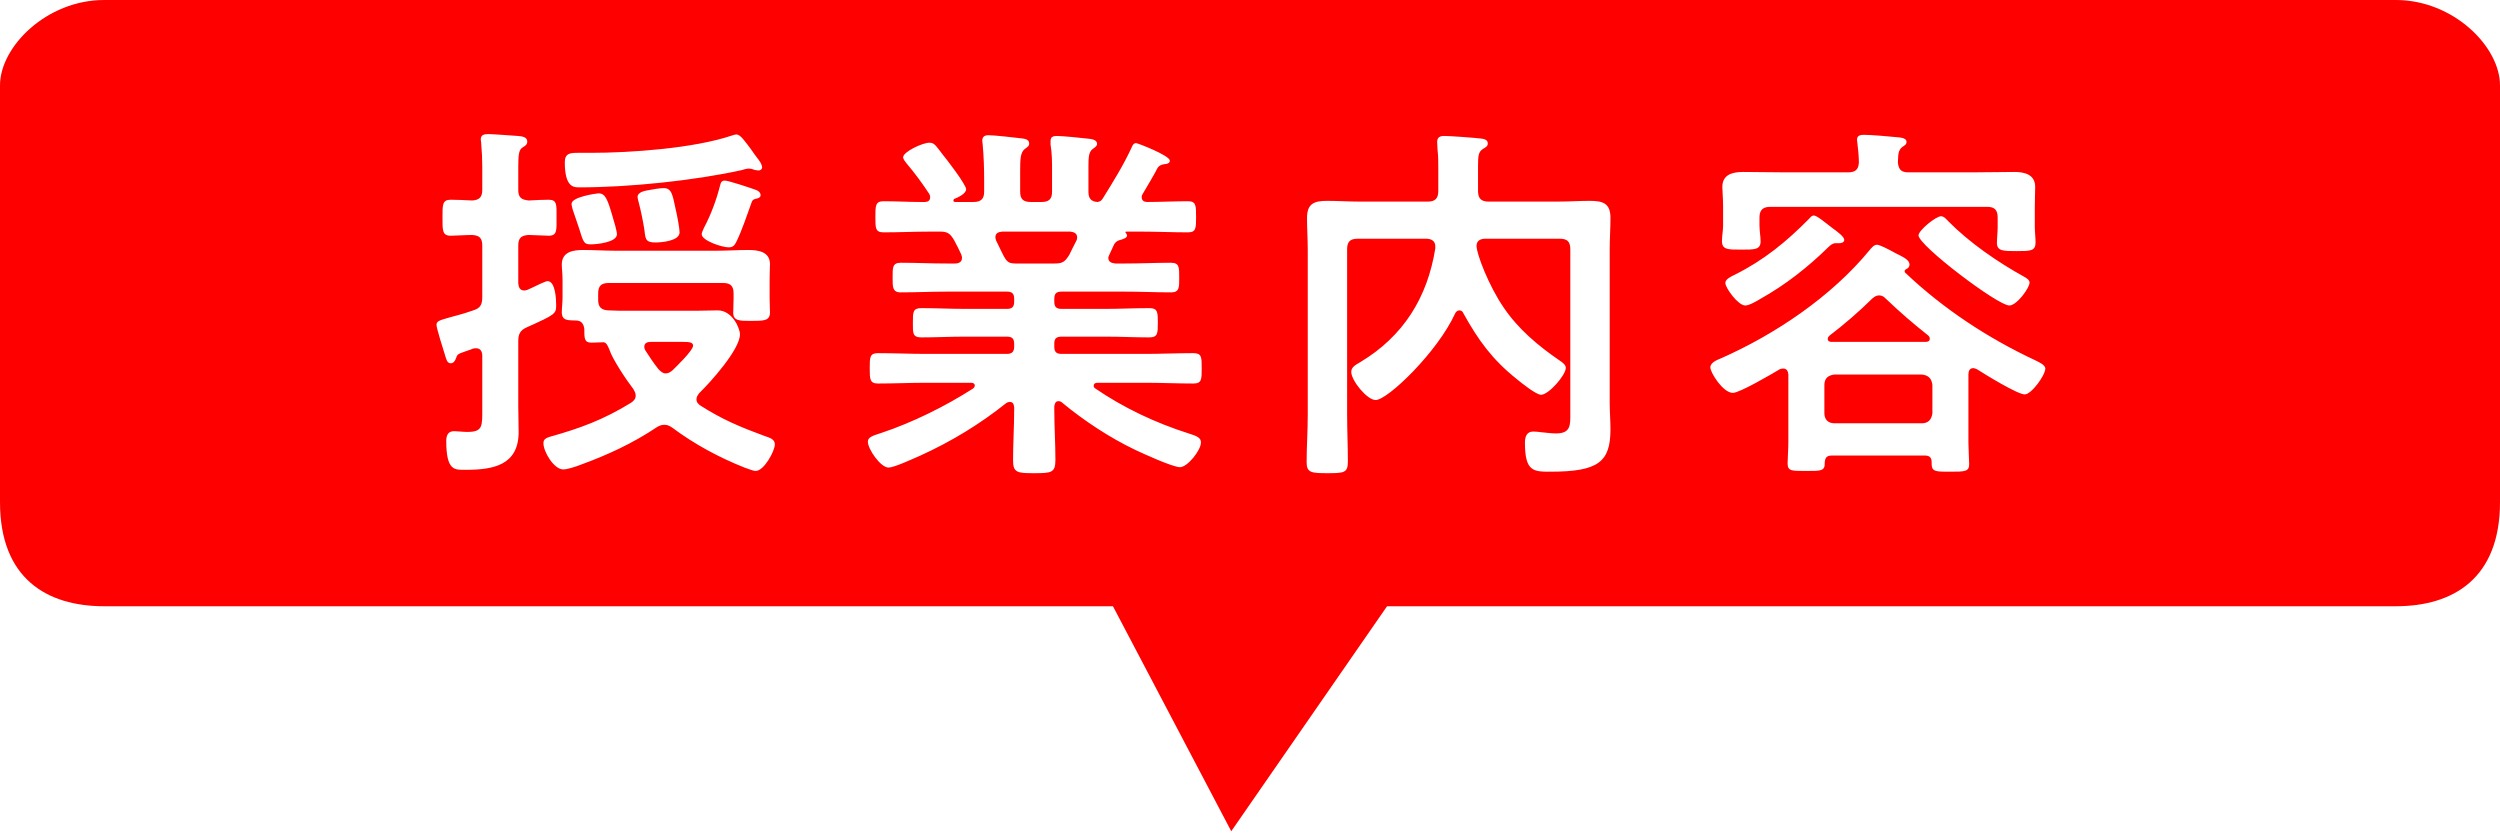
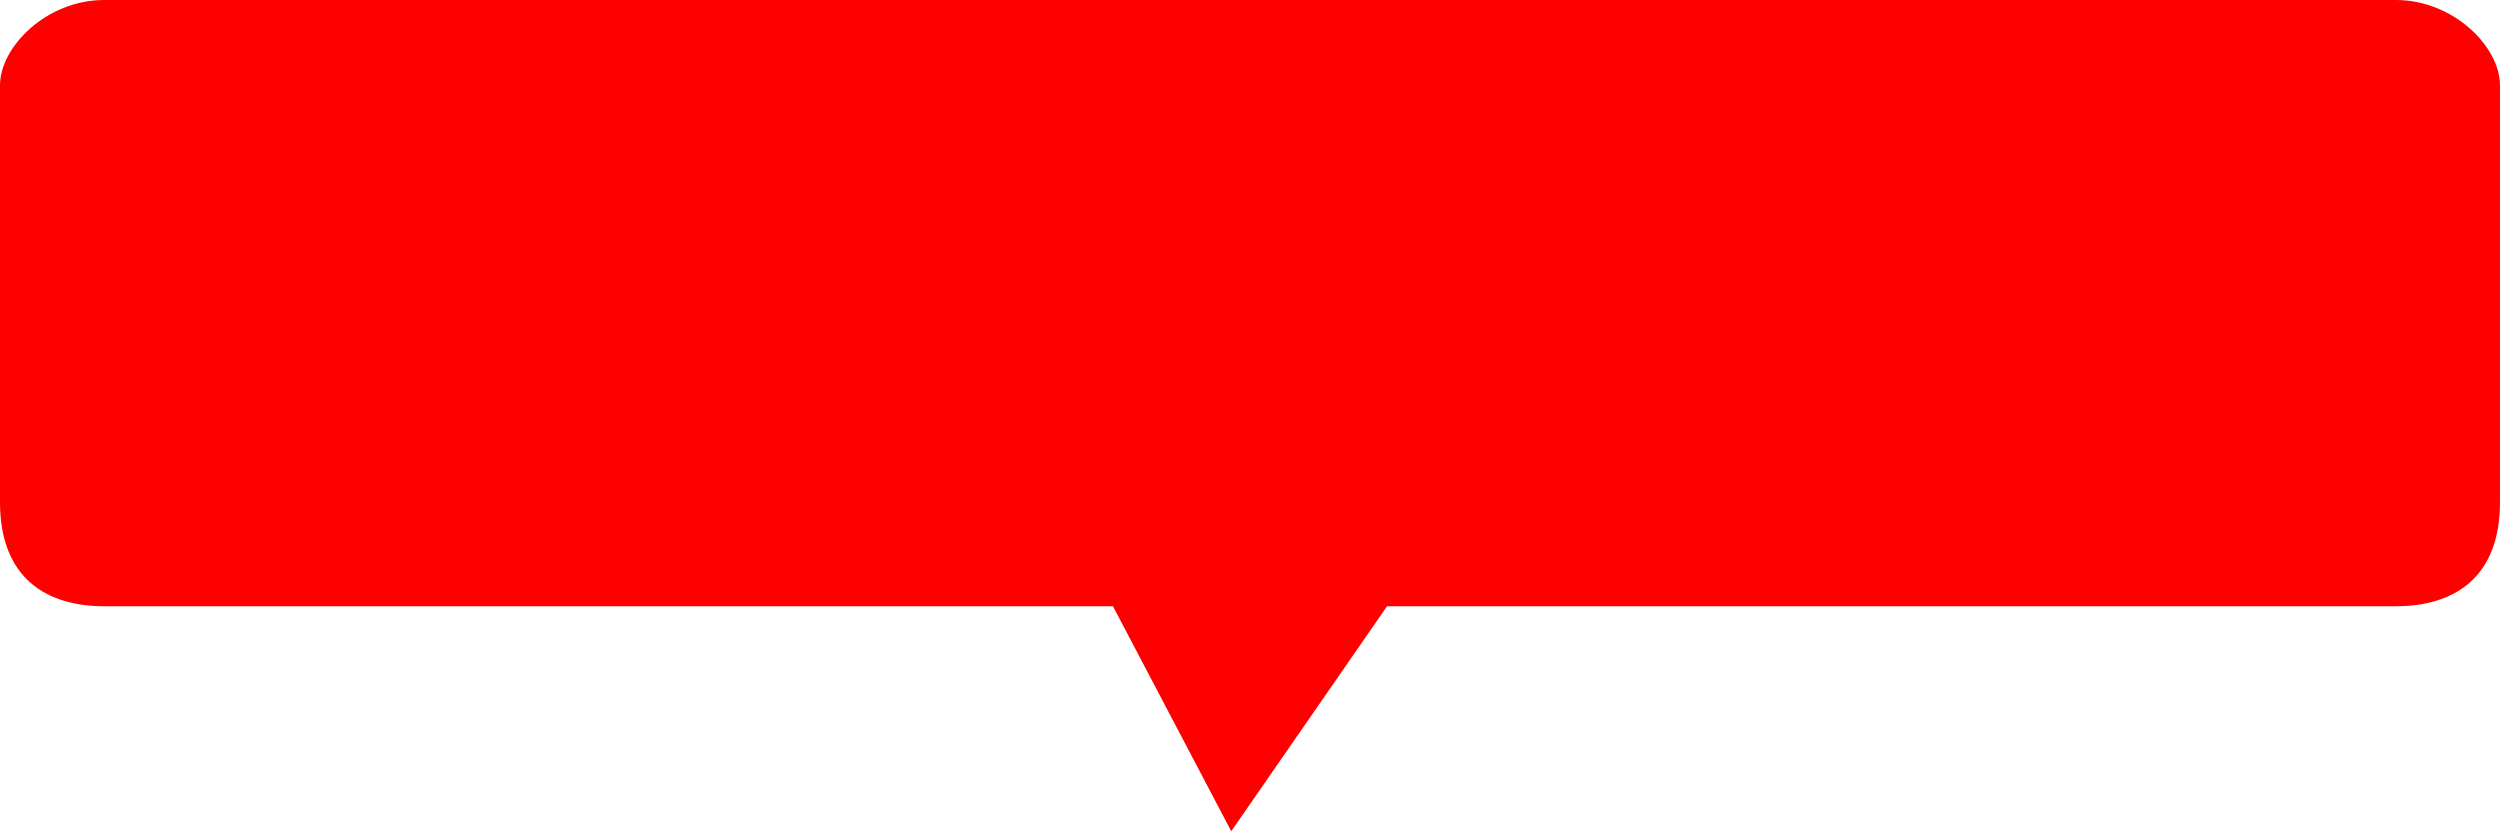
<svg xmlns="http://www.w3.org/2000/svg" width="120px" height="40px">
  <defs>
    <filter id="Filter_0">
      <feFlood flood-color="rgb(38, 168, 255)" flood-opacity="1" result="floodOut" />
      <feComposite operator="atop" in="floodOut" in2="SourceGraphic" result="compOut" />
      <feBlend mode="normal" in="compOut" in2="SourceGraphic" />
    </filter>
  </defs>
  <g filter="url(#Filter_0)">
    <path fill-rule="evenodd" fill="rgb(255, 0, 0)" d="M115.000,29.1 L66.578,29.1 L59.1,39.899 L53.422,29.1 L5.000,29.1 C2.239,29.1 0.000,27.761 0.000,24.1 L0.000,4.1 C0.000,2.238 2.239,-0.000 5.000,-0.000 L115.000,-0.000 C117.761,-0.000 120.000,2.238 120.000,4.1 L120.000,24.1 C120.000,27.761 117.761,29.1 115.000,29.1 Z" />
  </g>
-   <path fill-rule="evenodd" fill="rgb(255, 255, 255)" d="M97.707,11.639 C97.707,12.053 97.455,12.053 96.789,12.053 C96.158,12.053 95.852,12.053 95.852,11.657 C95.852,11.441 95.888,11.135 95.888,10.901 L95.888,10.433 C95.888,10.091 95.744,9.929 95.402,9.929 L84.959,9.929 C84.617,9.929 84.455,10.091 84.455,10.433 L84.455,10.829 C84.455,11.063 84.509,11.369 84.509,11.585 C84.509,11.999 84.185,11.981 83.591,11.981 C82.961,11.981 82.654,11.999 82.654,11.567 C82.654,11.333 82.708,11.063 82.708,10.829 L82.708,9.929 C82.708,9.515 82.672,9.173 82.672,8.975 C82.672,8.380 83.159,8.254 83.663,8.254 C84.311,8.254 84.959,8.272 85.607,8.272 L88.722,8.272 C89.046,8.272 89.208,8.146 89.226,7.804 C89.226,7.534 89.190,7.138 89.154,6.868 C89.154,6.832 89.136,6.760 89.136,6.706 C89.136,6.490 89.316,6.472 89.478,6.472 C89.821,6.472 90.631,6.544 90.991,6.580 C91.171,6.598 91.513,6.598 91.513,6.814 C91.513,6.940 91.423,6.976 91.297,7.066 C91.099,7.228 91.117,7.462 91.099,7.804 C91.135,8.146 91.261,8.272 91.603,8.272 L94.754,8.272 C95.402,8.272 96.050,8.254 96.699,8.254 C97.185,8.254 97.689,8.380 97.689,8.975 C97.689,9.191 97.671,9.533 97.671,9.929 L97.671,10.901 C97.671,11.117 97.707,11.423 97.707,11.639 ZM88.092,11.675 C87.966,11.675 87.840,11.783 87.750,11.873 C86.778,12.828 85.697,13.674 84.509,14.340 C84.329,14.448 83.969,14.664 83.771,14.664 C83.429,14.664 82.816,13.818 82.816,13.584 C82.816,13.386 83.123,13.260 83.267,13.188 C84.671,12.486 85.751,11.603 86.850,10.487 C86.904,10.415 86.976,10.343 87.066,10.343 C87.210,10.343 87.660,10.721 87.966,10.955 C88.218,11.135 88.524,11.369 88.524,11.513 C88.524,11.639 88.380,11.675 88.272,11.675 L88.092,11.675 ZM92.089,11.297 C92.089,11.063 92.917,10.379 93.170,10.379 C93.314,10.379 93.440,10.541 93.530,10.631 C94.520,11.639 95.906,12.594 97.149,13.278 C97.239,13.332 97.419,13.422 97.419,13.566 C97.419,13.818 96.807,14.664 96.447,14.664 C95.888,14.664 92.089,11.783 92.089,11.297 ZM90.091,11.747 C90.217,11.747 90.613,11.945 90.901,12.107 C91.009,12.161 91.099,12.216 91.153,12.234 C91.387,12.360 91.657,12.486 91.657,12.702 C91.657,12.810 91.585,12.882 91.495,12.918 C91.459,12.936 91.423,12.972 91.423,13.008 C91.423,13.044 91.423,13.044 91.441,13.080 C93.278,14.826 95.420,16.231 97.689,17.293 C97.833,17.365 98.175,17.509 98.175,17.689 C98.175,18.013 97.509,18.932 97.185,18.932 C96.843,18.932 95.258,17.959 94.898,17.725 C94.826,17.707 94.790,17.671 94.718,17.671 C94.538,17.671 94.484,17.815 94.484,17.977 L94.484,21.236 C94.484,21.380 94.520,22.227 94.520,22.281 C94.520,22.641 94.304,22.641 93.620,22.641 C92.972,22.641 92.719,22.659 92.719,22.281 L92.719,22.190 C92.719,21.956 92.611,21.866 92.395,21.866 L87.930,21.866 C87.696,21.866 87.606,21.956 87.588,22.190 C87.606,22.623 87.408,22.605 86.688,22.605 C86.021,22.605 85.805,22.623 85.805,22.245 C85.805,22.010 85.841,21.560 85.841,21.200 L85.841,17.977 C85.823,17.815 85.769,17.689 85.589,17.689 C85.517,17.689 85.481,17.707 85.427,17.725 C85.067,17.941 83.501,18.859 83.177,18.859 C82.708,18.859 82.096,17.887 82.096,17.635 C82.096,17.401 82.420,17.275 82.600,17.203 C85.211,16.051 87.912,14.232 89.731,12.017 C89.821,11.909 89.947,11.747 90.091,11.747 ZM87.570,19.832 C87.570,20.138 87.750,20.318 88.056,20.318 L92.251,20.318 C92.557,20.318 92.719,20.138 92.755,19.832 L92.755,18.481 C92.719,18.157 92.557,18.013 92.251,17.977 L88.056,17.977 C87.750,18.013 87.570,18.157 87.570,18.481 L87.570,19.832 ZM87.732,16.267 C87.732,16.375 87.822,16.411 87.912,16.411 L92.467,16.411 C92.593,16.393 92.629,16.339 92.629,16.267 C92.629,16.195 92.611,16.159 92.557,16.105 C91.783,15.492 91.243,15.024 90.523,14.340 C90.433,14.250 90.343,14.178 90.199,14.178 C90.055,14.178 89.965,14.250 89.857,14.340 C89.262,14.934 88.488,15.601 87.822,16.105 C87.768,16.159 87.732,16.195 87.732,16.267 ZM77.302,20.606 C77.302,22.172 76.726,22.641 74.421,22.641 C73.611,22.641 73.197,22.641 73.197,21.254 C73.197,20.984 73.269,20.714 73.593,20.714 C73.719,20.714 73.881,20.732 74.007,20.750 C74.241,20.768 74.439,20.804 74.691,20.804 C75.411,20.804 75.375,20.390 75.375,19.814 L75.375,11.963 C75.375,11.603 75.231,11.459 74.871,11.459 L71.288,11.459 C71.072,11.459 70.874,11.549 70.874,11.801 C70.874,12.198 71.468,13.728 72.171,14.754 C72.873,15.799 73.845,16.609 74.871,17.311 C74.979,17.383 75.159,17.509 75.159,17.653 C75.159,18.013 74.331,18.950 73.971,18.950 C73.737,18.950 73.017,18.373 72.801,18.193 C71.630,17.257 70.964,16.339 70.244,15.042 C70.208,14.952 70.154,14.898 70.046,14.898 C69.956,14.898 69.884,14.970 69.848,15.042 C69.002,16.897 66.607,19.202 66.031,19.202 C65.617,19.202 64.860,18.265 64.860,17.851 C64.860,17.617 65.076,17.509 65.292,17.383 C67.363,16.141 68.515,14.286 68.894,11.927 L68.894,11.819 C68.894,11.549 68.677,11.459 68.461,11.459 L65.166,11.459 C64.806,11.459 64.662,11.603 64.662,11.963 L64.662,19.904 C64.662,20.660 64.698,21.416 64.698,22.154 C64.698,22.695 64.518,22.713 63.726,22.713 C62.952,22.713 62.718,22.695 62.718,22.190 C62.718,21.434 62.772,20.678 62.772,19.904 L62.772,11.999 C62.772,11.495 62.736,10.973 62.736,10.469 C62.736,9.767 63.078,9.641 63.708,9.641 C64.230,9.641 64.770,9.677 65.292,9.677 L68.533,9.677 C68.894,9.677 69.038,9.515 69.038,9.173 L69.038,8.092 C69.038,7.732 69.038,7.516 69.002,7.192 C69.002,7.120 68.984,6.940 68.984,6.814 C68.984,6.580 69.128,6.526 69.326,6.526 C69.614,6.526 70.820,6.616 71.108,6.652 C71.234,6.670 71.414,6.706 71.414,6.886 C71.414,7.030 71.288,7.084 71.198,7.138 C70.964,7.282 70.946,7.462 70.946,7.966 L70.946,9.173 C70.946,9.515 71.090,9.677 71.450,9.677 L74.727,9.677 C75.249,9.677 75.790,9.641 76.312,9.641 C76.924,9.641 77.302,9.749 77.302,10.451 C77.302,10.955 77.266,11.477 77.266,11.981 L77.266,19.328 C77.266,19.760 77.302,20.192 77.302,20.606 ZM50.948,16.987 L54.981,16.987 C55.738,16.987 56.494,16.951 57.268,16.951 C57.682,16.951 57.682,17.131 57.682,17.671 C57.682,18.211 57.682,18.409 57.286,18.409 C56.512,18.409 55.738,18.373 54.981,18.373 L52.677,18.373 C52.587,18.373 52.497,18.409 52.497,18.517 C52.497,18.571 52.515,18.607 52.569,18.643 C53.937,19.580 55.468,20.300 57.052,20.804 C57.466,20.930 57.646,21.020 57.646,21.236 C57.646,21.614 56.998,22.425 56.638,22.425 C56.296,22.425 54.873,21.776 54.495,21.596 C53.253,21.002 52.029,20.192 50.984,19.328 C50.930,19.274 50.876,19.256 50.804,19.256 C50.660,19.256 50.624,19.382 50.606,19.508 L50.606,19.670 C50.606,20.462 50.660,21.272 50.660,22.082 C50.660,22.695 50.462,22.713 49.634,22.713 C48.842,22.713 48.626,22.695 48.626,22.100 C48.626,21.290 48.680,20.480 48.680,19.670 L48.680,19.544 C48.662,19.400 48.626,19.292 48.464,19.292 C48.409,19.292 48.355,19.310 48.301,19.346 C47.041,20.354 45.655,21.200 44.142,21.884 C43.764,22.046 42.918,22.443 42.648,22.443 C42.270,22.443 41.657,21.560 41.657,21.200 C41.657,20.984 41.892,20.912 42.288,20.786 C43.800,20.282 45.367,19.508 46.717,18.643 C46.753,18.607 46.789,18.571 46.789,18.499 C46.789,18.409 46.699,18.373 46.627,18.373 L44.448,18.373 C43.692,18.373 42.918,18.409 42.144,18.409 C41.747,18.409 41.747,18.193 41.747,17.671 C41.747,17.149 41.747,16.951 42.144,16.951 C42.918,16.951 43.692,16.987 44.448,16.987 L48.337,16.987 C48.572,16.987 48.680,16.879 48.680,16.645 L48.680,16.501 C48.680,16.249 48.572,16.159 48.337,16.159 L46.303,16.159 C45.619,16.159 44.916,16.195 44.232,16.195 C43.800,16.195 43.818,15.997 43.818,15.492 C43.818,14.970 43.818,14.790 44.232,14.790 C44.916,14.790 45.619,14.826 46.303,14.826 L48.337,14.826 C48.572,14.826 48.680,14.736 48.680,14.484 L48.680,14.340 C48.680,14.088 48.572,13.998 48.337,13.998 L45.439,13.998 C44.700,13.998 43.962,14.034 43.224,14.034 C42.828,14.034 42.846,13.746 42.846,13.332 C42.846,12.846 42.828,12.612 43.242,12.612 C43.980,12.612 44.700,12.648 45.439,12.648 L45.853,12.648 C45.889,12.648 46.177,12.648 46.177,12.378 C46.177,12.324 46.159,12.270 46.141,12.216 C46.033,11.981 45.925,11.765 45.799,11.531 C45.619,11.225 45.493,11.117 45.133,11.117 L44.664,11.117 C43.908,11.117 43.170,11.153 42.414,11.153 C42.018,11.153 42.018,10.955 42.018,10.415 C42.018,9.875 42.018,9.659 42.414,9.659 C43.008,9.659 43.602,9.695 44.196,9.695 L44.394,9.695 C44.520,9.695 44.646,9.641 44.646,9.479 C44.646,9.407 44.646,9.389 44.610,9.317 C44.268,8.794 43.908,8.308 43.512,7.840 C43.458,7.768 43.350,7.642 43.350,7.552 C43.350,7.282 44.286,6.850 44.610,6.850 C44.808,6.850 44.880,6.940 45.078,7.192 C45.115,7.246 45.169,7.318 45.241,7.408 C45.439,7.642 46.375,8.867 46.375,9.083 C46.375,9.299 45.979,9.479 45.799,9.551 C45.781,9.569 45.763,9.587 45.763,9.623 C45.763,9.677 45.799,9.695 45.853,9.695 L46.735,9.695 C47.077,9.695 47.239,9.551 47.239,9.209 L47.239,8.650 C47.239,8.074 47.221,7.498 47.167,6.922 C47.167,6.868 47.149,6.814 47.149,6.760 C47.149,6.544 47.275,6.490 47.455,6.490 C47.707,6.490 48.680,6.598 48.968,6.634 C49.148,6.652 49.400,6.670 49.400,6.886 C49.400,7.012 49.328,7.048 49.184,7.156 C48.986,7.318 48.968,7.624 48.968,8.146 L48.968,9.209 C48.968,9.551 49.112,9.695 49.472,9.695 L49.994,9.695 C50.354,9.695 50.498,9.551 50.498,9.209 L50.498,8.182 C50.498,7.768 50.498,7.354 50.426,6.940 L50.426,6.778 C50.426,6.562 50.552,6.526 50.732,6.526 C50.966,6.526 51.921,6.616 52.191,6.652 C52.353,6.670 52.659,6.688 52.659,6.904 C52.659,7.012 52.569,7.066 52.443,7.156 C52.263,7.300 52.245,7.534 52.245,7.984 L52.245,9.209 C52.245,9.497 52.353,9.677 52.677,9.695 C52.803,9.677 52.857,9.641 52.929,9.533 C53.433,8.722 53.937,7.912 54.333,7.048 C54.369,6.958 54.423,6.868 54.531,6.868 C54.603,6.868 56.152,7.462 56.152,7.714 C56.152,7.858 55.954,7.876 55.918,7.876 C55.774,7.894 55.666,7.930 55.576,8.038 C55.414,8.362 55.035,8.993 54.855,9.299 C54.819,9.353 54.801,9.389 54.801,9.461 C54.801,9.641 54.927,9.695 55.071,9.695 C55.720,9.695 56.368,9.659 57.016,9.659 C57.412,9.659 57.412,9.857 57.412,10.415 C57.412,10.955 57.412,11.153 57.016,11.153 C56.260,11.153 55.522,11.117 54.765,11.117 L54.063,11.117 C54.009,11.117 54.009,11.153 54.045,11.189 C54.063,11.225 54.099,11.261 54.099,11.297 C54.099,11.423 53.937,11.459 53.847,11.495 C53.649,11.549 53.595,11.567 53.487,11.711 C53.415,11.873 53.325,12.053 53.253,12.216 C53.235,12.270 53.199,12.324 53.199,12.378 C53.199,12.576 53.361,12.630 53.541,12.648 L54.009,12.648 C54.747,12.648 55.468,12.612 56.206,12.612 C56.620,12.612 56.602,12.846 56.602,13.332 C56.602,13.764 56.620,14.034 56.224,14.034 C55.486,14.034 54.747,13.998 54.009,13.998 L50.948,13.998 C50.714,13.998 50.606,14.088 50.606,14.340 L50.606,14.484 C50.606,14.718 50.696,14.826 50.948,14.826 L53.091,14.826 C53.775,14.826 54.459,14.790 55.161,14.790 C55.576,14.790 55.576,14.988 55.576,15.492 C55.576,15.997 55.576,16.195 55.161,16.195 C54.459,16.195 53.775,16.159 53.091,16.159 L50.948,16.159 C50.714,16.159 50.606,16.249 50.606,16.483 L50.606,16.645 C50.606,16.879 50.696,16.987 50.948,16.987 ZM51.326,12.234 C51.434,12.017 51.542,11.783 51.668,11.549 C51.686,11.513 51.704,11.459 51.704,11.405 C51.704,11.189 51.542,11.135 51.362,11.117 L48.103,11.117 C47.923,11.135 47.779,11.189 47.779,11.387 C47.779,11.441 47.797,11.495 47.815,11.549 C48.265,12.450 48.265,12.648 48.734,12.648 L50.606,12.648 C51.002,12.648 51.110,12.576 51.326,12.234 ZM36.707,20.930 C36.923,21.002 37.193,21.074 37.193,21.326 C37.193,21.650 36.671,22.605 36.275,22.605 C36.131,22.605 35.860,22.479 35.734,22.443 C34.510,21.956 33.340,21.326 32.277,20.534 C32.169,20.462 32.061,20.390 31.899,20.390 C31.755,20.390 31.665,20.426 31.539,20.498 C30.387,21.272 29.144,21.848 27.848,22.317 C27.668,22.389 27.236,22.533 27.038,22.533 C26.588,22.533 26.084,21.686 26.084,21.272 C26.084,21.074 26.228,21.020 26.390,20.966 C27.866,20.552 28.982,20.138 30.297,19.328 C30.423,19.238 30.513,19.148 30.513,18.986 C30.513,18.859 30.459,18.787 30.405,18.679 C30.081,18.265 29.397,17.239 29.253,16.789 C29.198,16.663 29.126,16.447 28.982,16.429 C28.784,16.429 28.586,16.447 28.388,16.447 C28.046,16.447 28.046,16.249 28.046,15.781 C28.010,15.529 27.902,15.384 27.632,15.384 C27.308,15.366 26.966,15.420 26.966,14.988 C26.966,14.790 27.002,14.520 27.002,14.286 L27.002,13.458 C27.002,13.134 26.966,12.900 26.966,12.702 C26.966,12.071 27.524,11.999 28.010,11.999 C28.532,11.999 29.036,12.035 29.559,12.035 L34.366,12.035 C34.888,12.035 35.410,11.999 35.914,11.999 C36.383,11.999 36.959,12.071 36.959,12.684 C36.959,12.846 36.941,13.134 36.941,13.458 L36.941,14.286 C36.941,14.520 36.959,14.754 36.959,14.988 C36.959,15.402 36.671,15.402 36.059,15.402 C35.536,15.402 35.194,15.420 35.194,15.006 C35.194,14.808 35.212,14.556 35.212,14.322 L35.212,14.088 C35.212,13.728 35.068,13.584 34.708,13.584 L29.216,13.584 C28.856,13.584 28.712,13.728 28.712,14.088 L28.712,14.394 C28.712,14.736 28.856,14.880 29.198,14.898 C29.523,14.916 29.847,14.916 30.171,14.916 L33.430,14.916 C33.772,14.916 34.114,14.898 34.456,14.898 C35.140,14.898 35.518,15.745 35.518,16.051 C35.518,16.771 34.096,18.355 33.574,18.859 C33.502,18.950 33.430,19.040 33.430,19.166 C33.430,19.310 33.520,19.400 33.628,19.472 C34.672,20.138 35.536,20.498 36.707,20.930 ZM32.782,16.411 L31.233,16.411 C31.071,16.411 30.927,16.465 30.927,16.645 C30.927,16.717 30.945,16.771 30.981,16.825 C31.179,17.131 31.377,17.437 31.611,17.725 C31.719,17.833 31.809,17.923 31.953,17.923 C32.097,17.923 32.187,17.851 32.295,17.761 C32.475,17.581 33.268,16.825 33.268,16.591 C33.268,16.429 33.088,16.411 32.782,16.411 ZM34.798,8.668 C34.960,8.668 36.059,9.029 36.293,9.119 C36.401,9.155 36.509,9.245 36.509,9.371 C36.509,9.497 36.347,9.533 36.239,9.551 C36.113,9.587 36.095,9.659 36.059,9.767 C35.860,10.325 35.608,11.063 35.356,11.585 C35.266,11.765 35.194,11.873 34.978,11.873 C34.654,11.873 33.682,11.549 33.682,11.243 C33.682,11.153 33.754,11.027 33.790,10.937 C34.132,10.289 34.384,9.605 34.564,8.903 C34.600,8.758 34.636,8.668 34.798,8.668 ZM31.845,9.029 C32.241,9.029 32.277,9.317 32.439,10.073 C32.493,10.289 32.620,10.955 32.620,11.153 C32.620,11.567 31.755,11.639 31.449,11.639 C30.963,11.639 30.981,11.441 30.927,11.009 C30.855,10.559 30.765,10.127 30.657,9.713 C30.639,9.641 30.603,9.515 30.603,9.461 C30.603,9.209 30.963,9.155 31.179,9.119 C31.341,9.083 31.701,9.029 31.845,9.029 ZM28.730,9.281 C29.054,9.281 29.162,9.551 29.415,10.433 C29.469,10.595 29.613,11.099 29.613,11.243 C29.613,11.639 28.622,11.729 28.370,11.729 C28.028,11.729 28.010,11.657 27.794,10.955 C27.722,10.739 27.614,10.433 27.488,10.055 C27.470,9.983 27.434,9.857 27.434,9.785 C27.434,9.443 28.658,9.281 28.730,9.281 ZM36.185,8.146 C36.113,8.110 36.023,8.092 35.951,8.092 C35.860,8.092 35.698,8.128 35.608,8.164 C33.340,8.668 30.189,8.993 27.848,8.993 C27.578,8.993 27.110,9.047 27.110,7.786 C27.110,7.354 27.380,7.336 27.722,7.336 L28.352,7.336 C30.279,7.336 33.304,7.120 35.122,6.508 C35.176,6.490 35.284,6.454 35.356,6.454 C35.536,6.454 35.770,6.796 36.041,7.156 C36.149,7.318 36.257,7.462 36.365,7.606 C36.455,7.714 36.581,7.894 36.581,8.038 C36.581,8.128 36.491,8.182 36.419,8.182 C36.347,8.182 36.239,8.164 36.185,8.146 ZM26.336,11.315 C26.210,11.315 25.561,11.279 25.381,11.279 C25.021,11.297 24.877,11.423 24.877,11.783 L24.877,13.602 C24.895,13.782 24.949,13.944 25.165,13.944 C25.219,13.944 25.273,13.926 25.327,13.908 C25.363,13.890 25.435,13.854 25.525,13.818 C25.777,13.692 26.192,13.494 26.282,13.494 C26.660,13.494 26.696,14.358 26.696,14.646 C26.696,15.060 26.660,15.096 25.291,15.709 C24.967,15.853 24.877,16.033 24.877,16.375 L24.877,19.508 C24.877,19.922 24.895,20.336 24.895,20.732 C24.895,22.335 23.671,22.551 22.356,22.551 C21.834,22.551 21.420,22.623 21.420,21.164 C21.420,20.894 21.510,20.696 21.798,20.696 C21.924,20.696 22.230,20.732 22.428,20.732 C23.185,20.732 23.149,20.462 23.149,19.580 L23.149,17.077 C23.149,16.897 23.077,16.717 22.861,16.717 C22.789,16.717 22.771,16.717 22.699,16.735 C22.536,16.807 22.392,16.843 22.302,16.879 C21.942,17.005 21.960,17.005 21.870,17.239 C21.834,17.329 21.762,17.437 21.636,17.437 C21.456,17.437 21.420,17.239 21.348,17.005 C21.276,16.789 20.952,15.745 20.952,15.601 C20.952,15.420 21.060,15.384 21.564,15.240 C21.834,15.168 22.194,15.078 22.717,14.898 C23.059,14.790 23.149,14.628 23.149,14.250 L23.149,11.783 C23.149,11.423 23.005,11.297 22.663,11.279 C22.338,11.279 21.870,11.315 21.636,11.315 C21.222,11.315 21.240,11.045 21.240,10.451 C21.240,9.839 21.222,9.587 21.636,9.587 C21.924,9.587 22.320,9.605 22.663,9.623 C23.005,9.605 23.149,9.461 23.149,9.119 L23.149,8.038 C23.149,7.642 23.131,7.246 23.095,6.850 C23.095,6.814 23.077,6.742 23.077,6.688 C23.077,6.472 23.239,6.436 23.437,6.436 C23.635,6.436 24.607,6.508 24.859,6.526 C25.039,6.544 25.309,6.562 25.309,6.796 C25.309,6.958 25.183,7.012 25.075,7.084 C24.895,7.192 24.877,7.480 24.877,8.056 L24.877,9.119 C24.877,9.479 25.021,9.587 25.381,9.623 C25.687,9.605 26.066,9.587 26.336,9.587 C26.750,9.587 26.714,9.839 26.714,10.451 C26.714,11.045 26.750,11.315 26.336,11.315 Z" />
</svg>